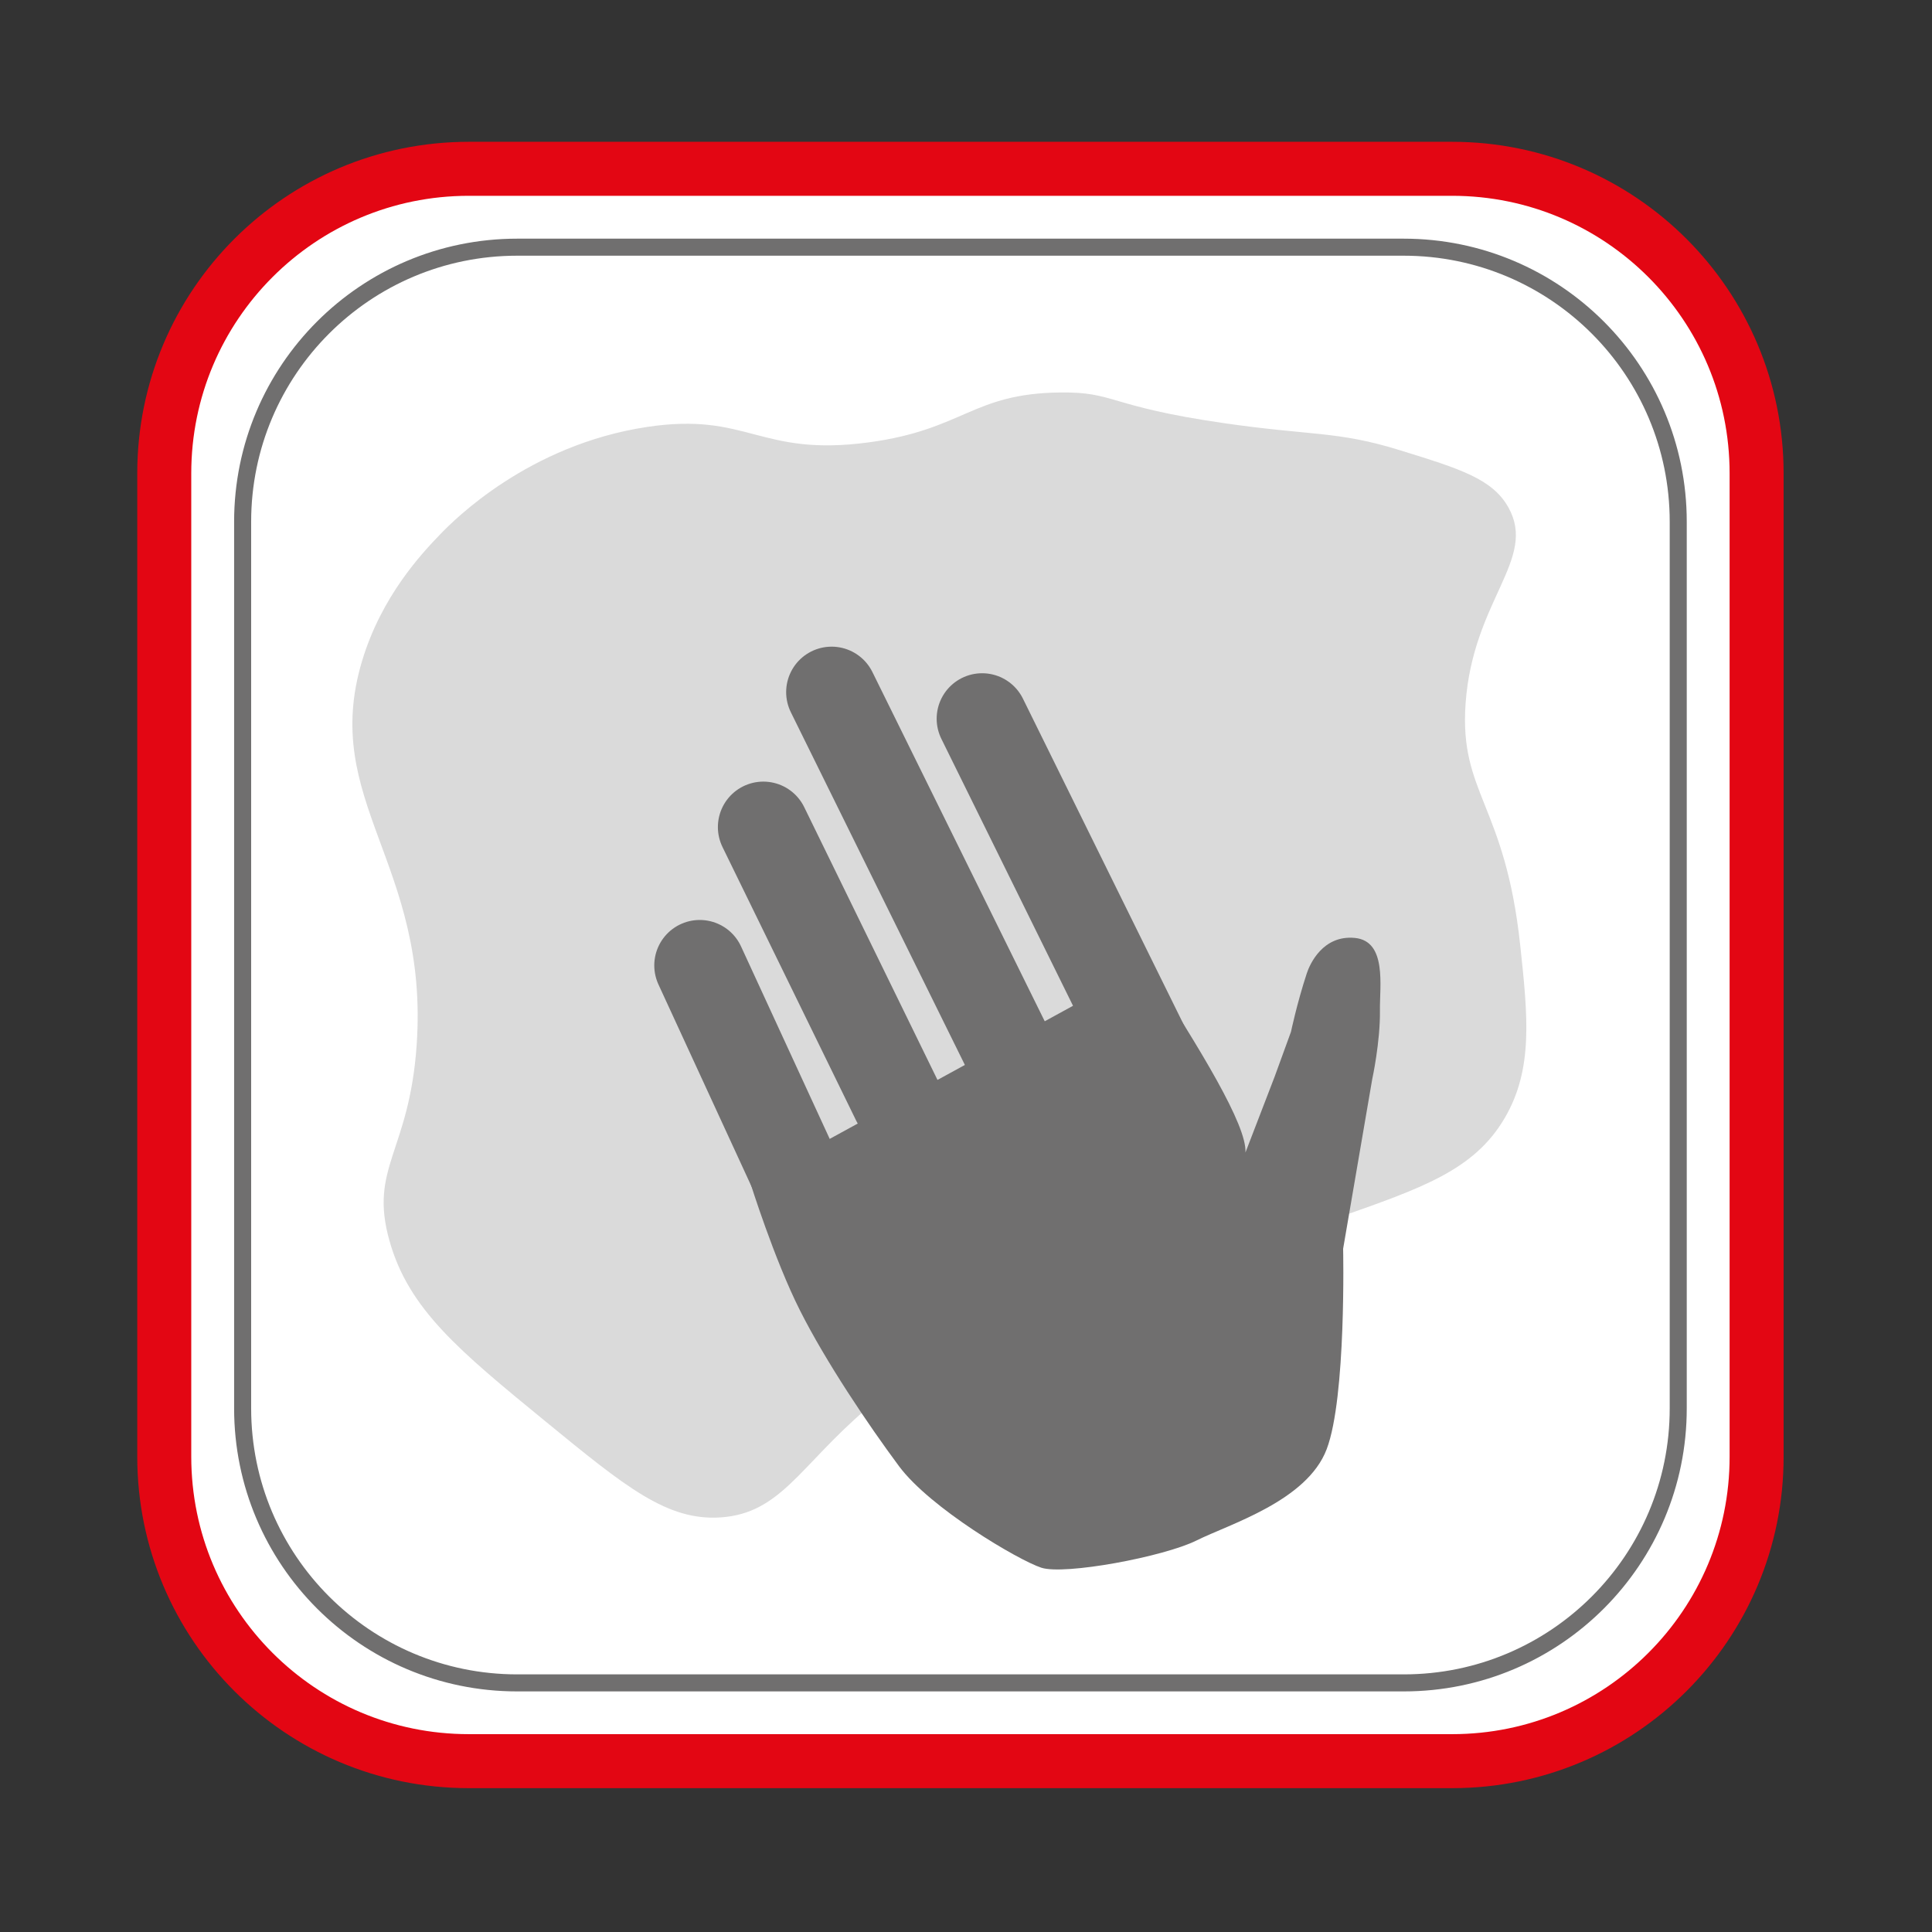
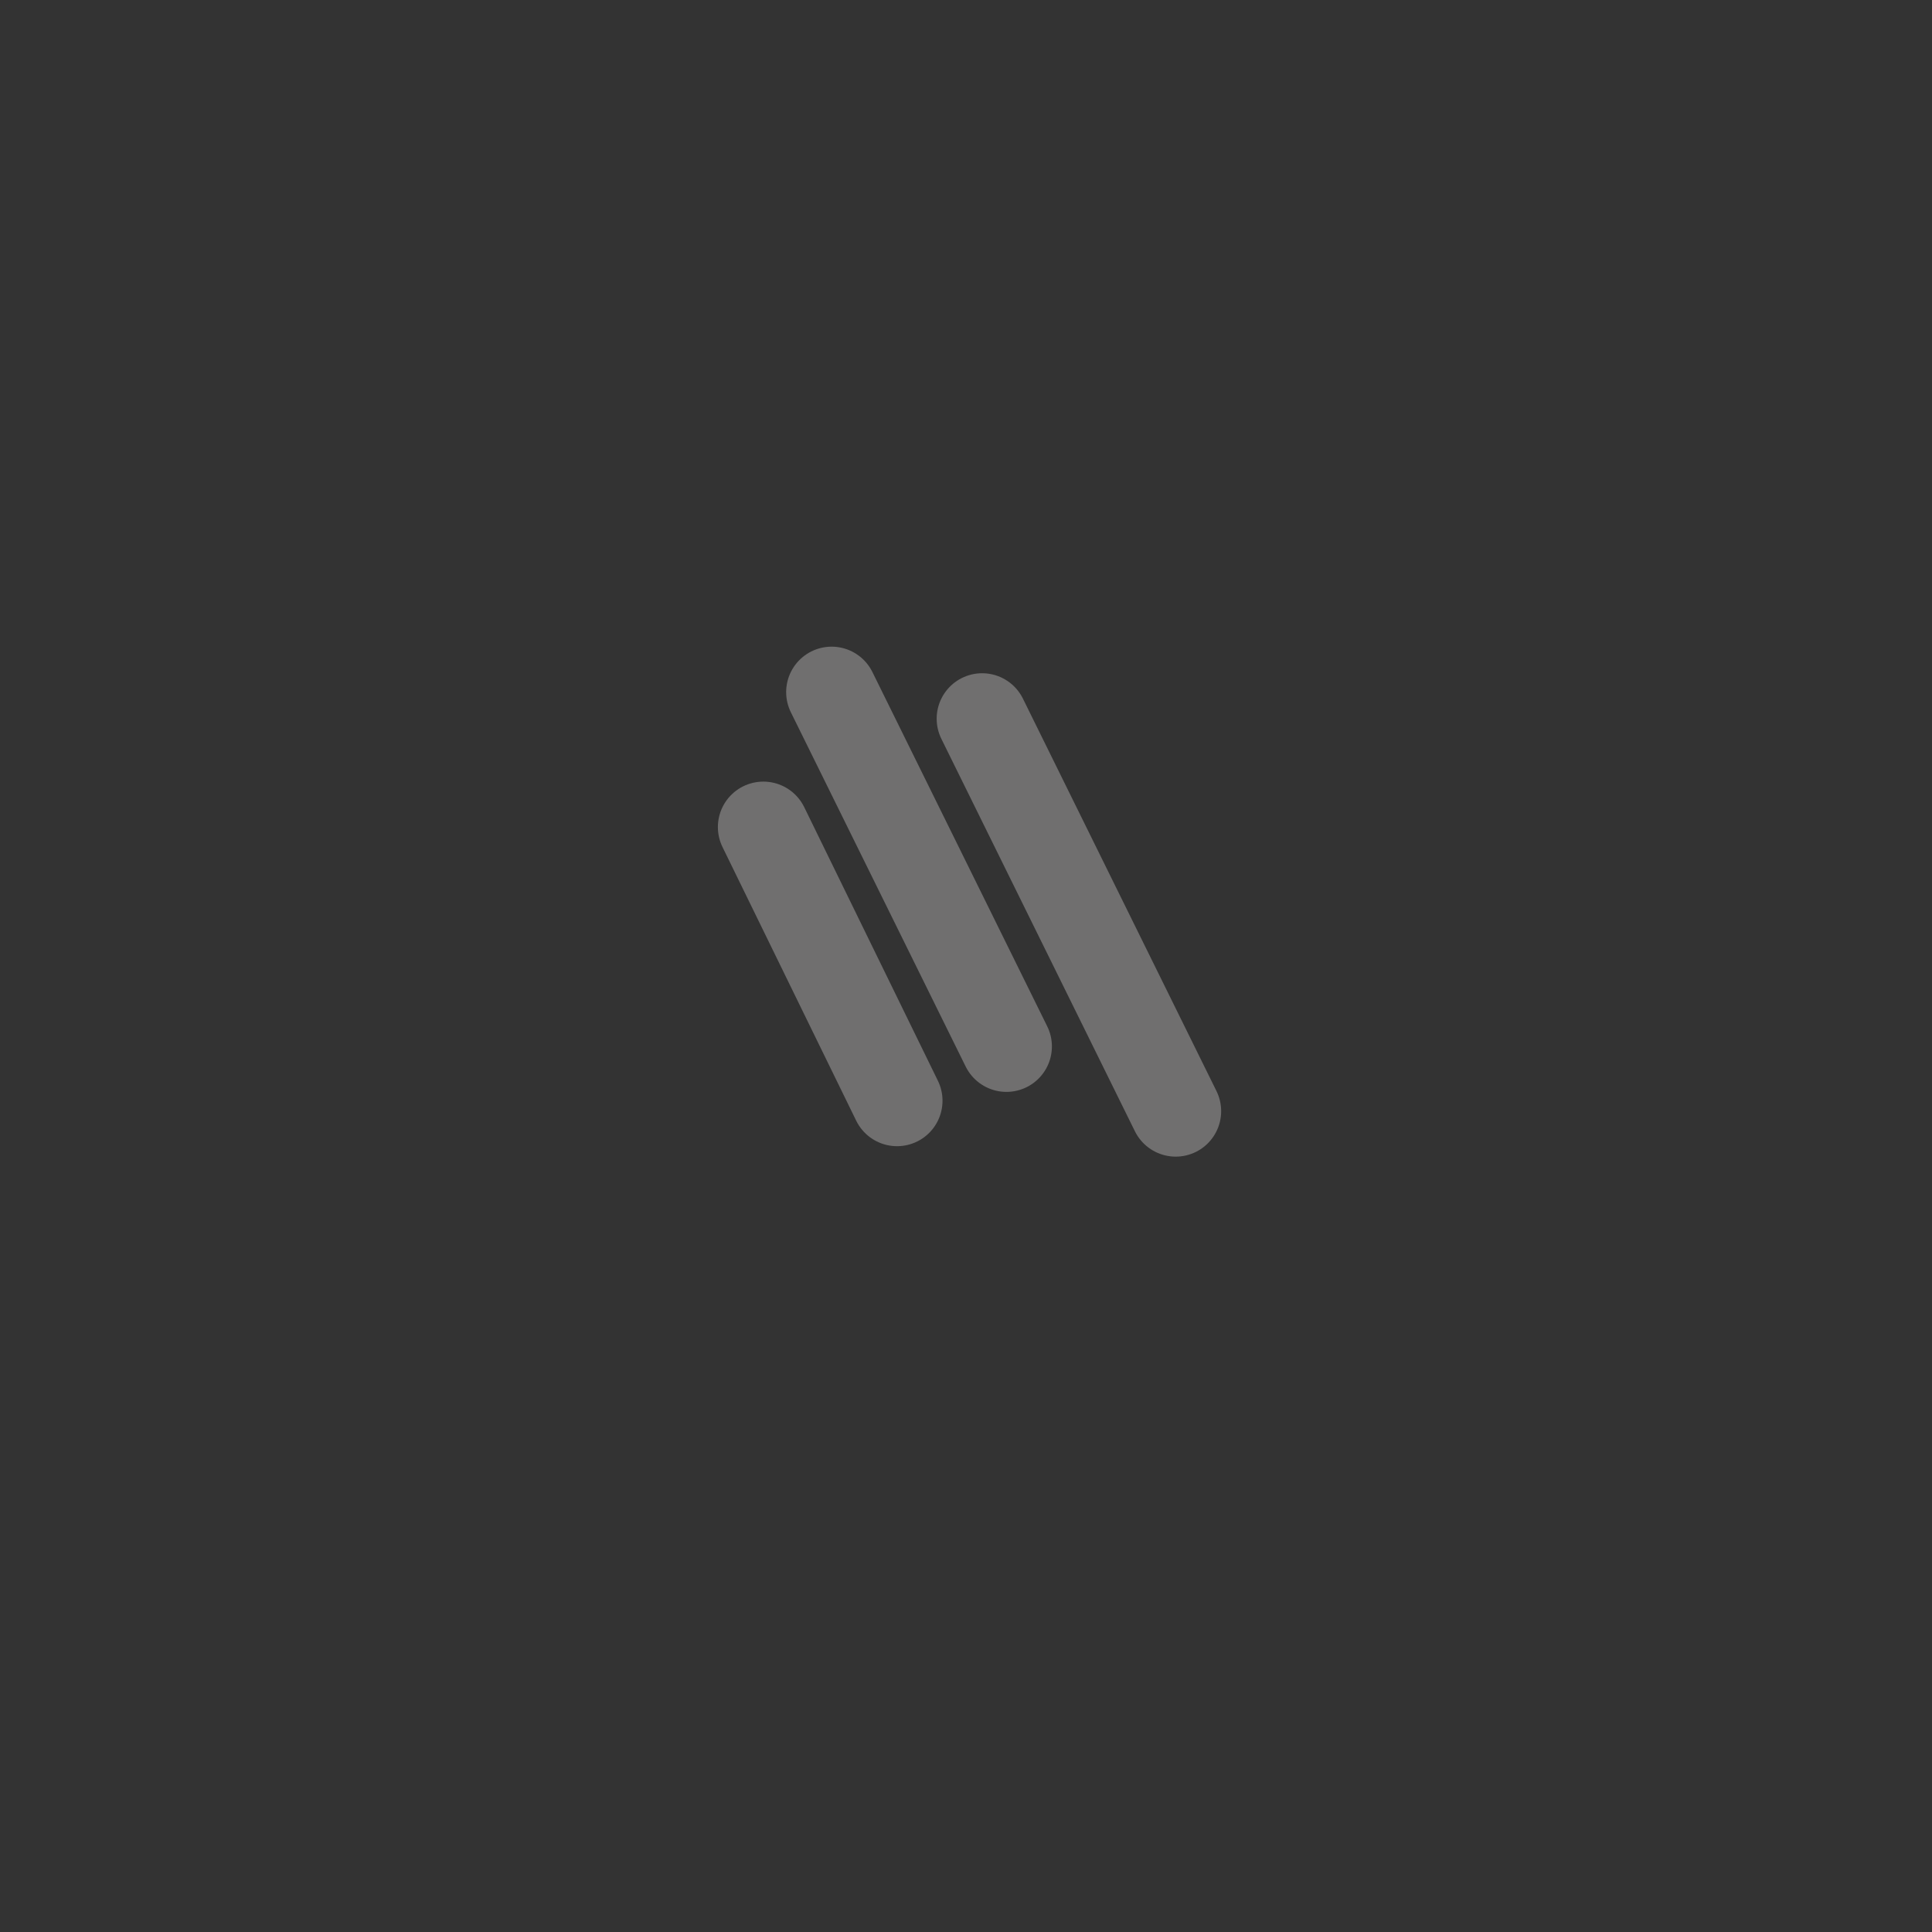
<svg xmlns="http://www.w3.org/2000/svg" version="1.1" id="Ebene_1" x="0px" y="0px" viewBox="0 0 170.08 170.08" style="enable-background:new 0 0 170.08 170.08;" xml:space="preserve">
  <rect x="0" y="0" width="170.08" height="170.08" fill="#333333" stroke="none" />
  <style type="text/css">
	.st0{fill:#FFFFFF;stroke:#E30613;stroke-width:4.754;stroke-miterlimit:10;}
	.st1{fill:none;stroke:#706F6F;stroke-width:1.5;stroke-miterlimit:10;}
	.st2{fill:#DADADA;}
	.st3{fill:none;stroke:#706F6F;stroke-width:8.005;stroke-linecap:round;stroke-miterlimit:10;}
	.st4{fill:#706F6F;}
</style>
-   <path class="st0" d="M127.84,155.04H41.27c-14.81,0-26.81-12-26.81-26.81V41.67c0-14.81,12-26.81,26.81-26.81h86.56  c14.81,0,26.81,12,26.81,26.81v86.56C154.65,143.04,142.64,155.04,127.84,155.04z" />
-   <path class="st1" d="M123.58,148.15H45.53c-13.35,0-24.17-10.82-24.17-24.17V45.93c0-13.35,10.82-24.17,24.17-24.17h78.04  c13.35,0,24.17,10.82,24.17,24.17v78.04C147.75,137.32,136.93,148.15,123.58,148.15z" />
-   <path class="st2" d="M36.68,92c1.11-16.02-8.5-21.47-4.81-33.8c1.71-5.7,5.24-9.46,6.87-11.15c1.23-1.28,7.78-7.88,18.19-9.46  c8.98-1.36,9.86,2.66,19.57,1.35c8.35-1.13,9.08-4.3,16.82-4.39c4.89-0.06,4.12,1.21,14.42,2.7c7.72,1.12,9.99,0.68,15.45,2.37  c5.37,1.66,8.21,2.54,9.61,5.07c2.53,4.56-3.13,8.13-3.78,17.24c-0.56,7.93,3.48,8.84,4.81,21.29c0.67,6.24,1.16,10.9-1.37,15.21  c-2.7,4.6-7.29,6.16-14.76,8.79c-24.71,8.7-37.15,13.13-41.53,16.9c-5.78,4.98-7.47,9.09-12.7,9.46c-4.72,0.33-8.38-2.66-15.45-8.45  c-7.57-6.2-12.04-9.86-13.73-15.89C32.46,102.78,36.03,101.44,36.68,92z" />
  <g>
-     <line class="st3" x1="61.6" y1="84.99" x2="71.79" y2="107.11" />
    <line class="st3" x1="78.97" y1="96.9" x2="67.2" y2="72.81" />
    <line class="st3" x1="103.5" y1="97.82" x2="86.46" y2="63.27" />
    <line class="st3" x1="73.21" y1="60.93" x2="88.6" y2="92.12" />
-     <path class="st4" d="M100.92,85.01l-34.88,19.08c0,0,2.12,6.79,4.39,11.28c2.26,4.49,5.97,10.01,8.71,13.7   c2.74,3.69,10.49,8.27,12.53,8.94c2.04,0.67,10.78-0.96,13.67-2.4s9.72-3.47,11.45-8.03c1.74-4.56,1.45-17.65,1.45-17.65   l2.56-14.92c0,0,0.72-3.29,0.68-6.08c-0.03-2.11,0.63-6.08-2.2-6.36c-2.83-0.28-3.98,2.32-4.24,3.12   c-0.87,2.65-1.39,5.14-1.39,5.14l-1.45,3.98l-2.56,6.65C109.78,99.07,105.68,92.38,100.92,85.01z" />
  </g>
</svg>